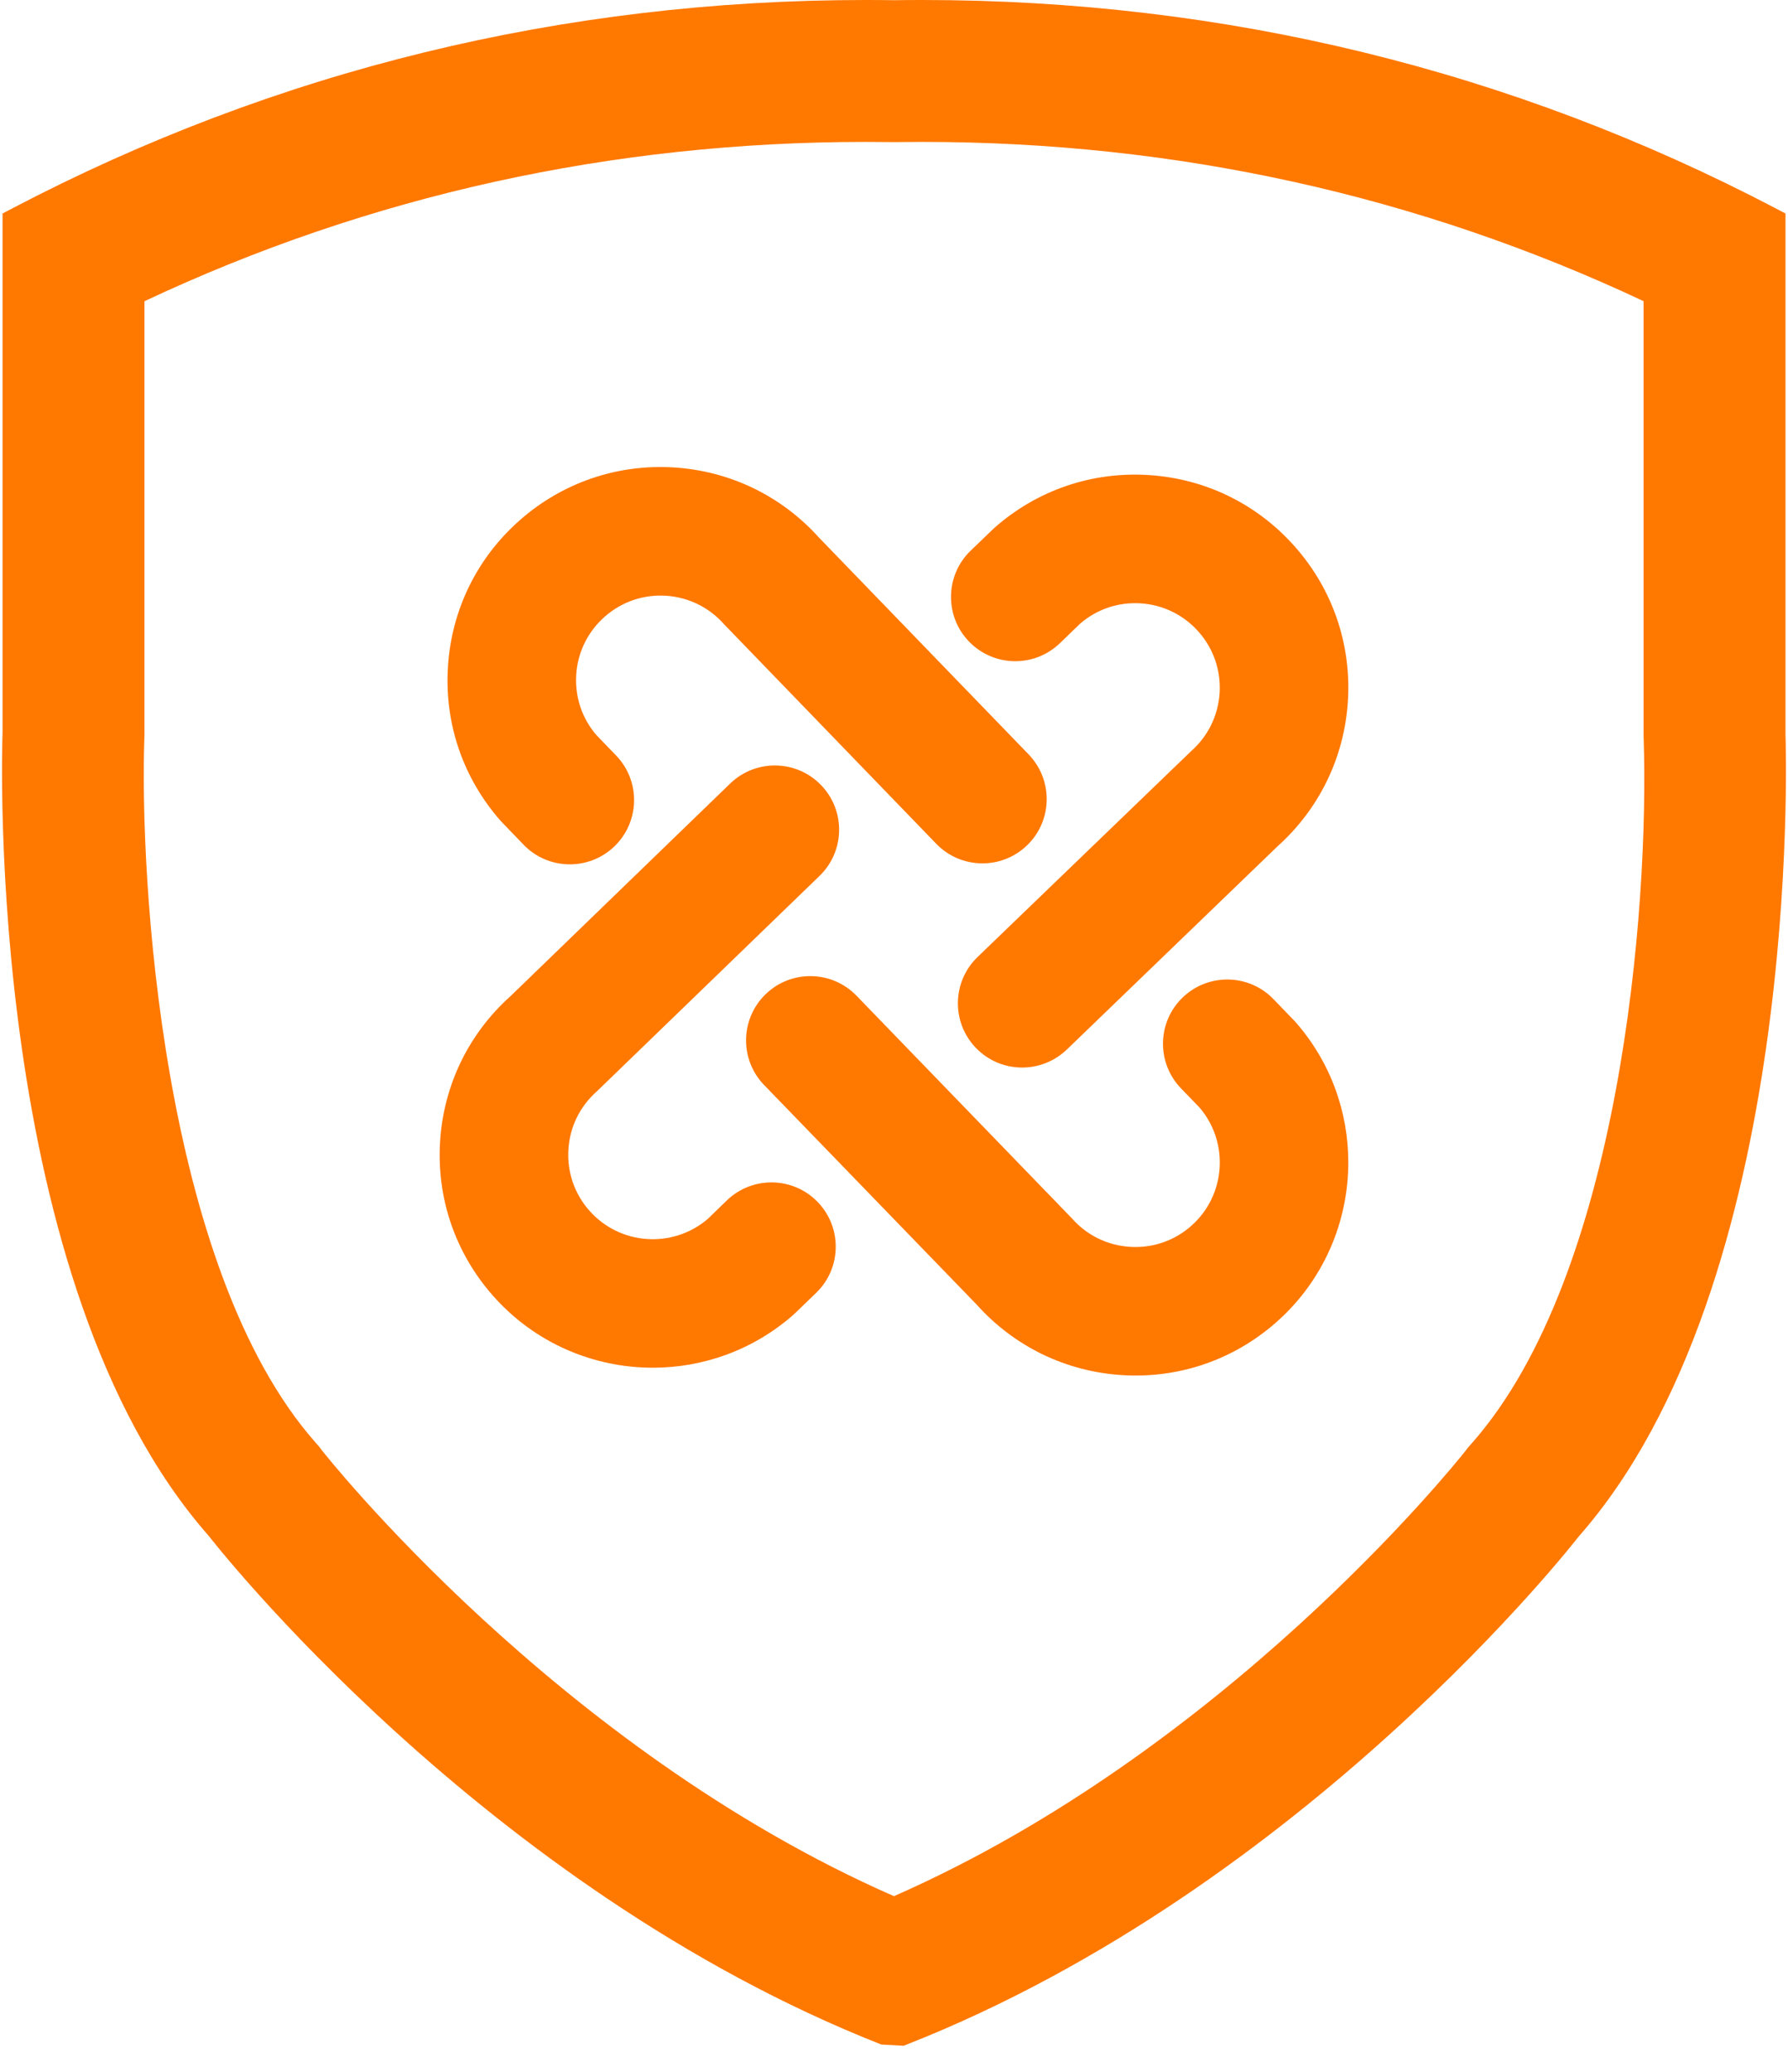
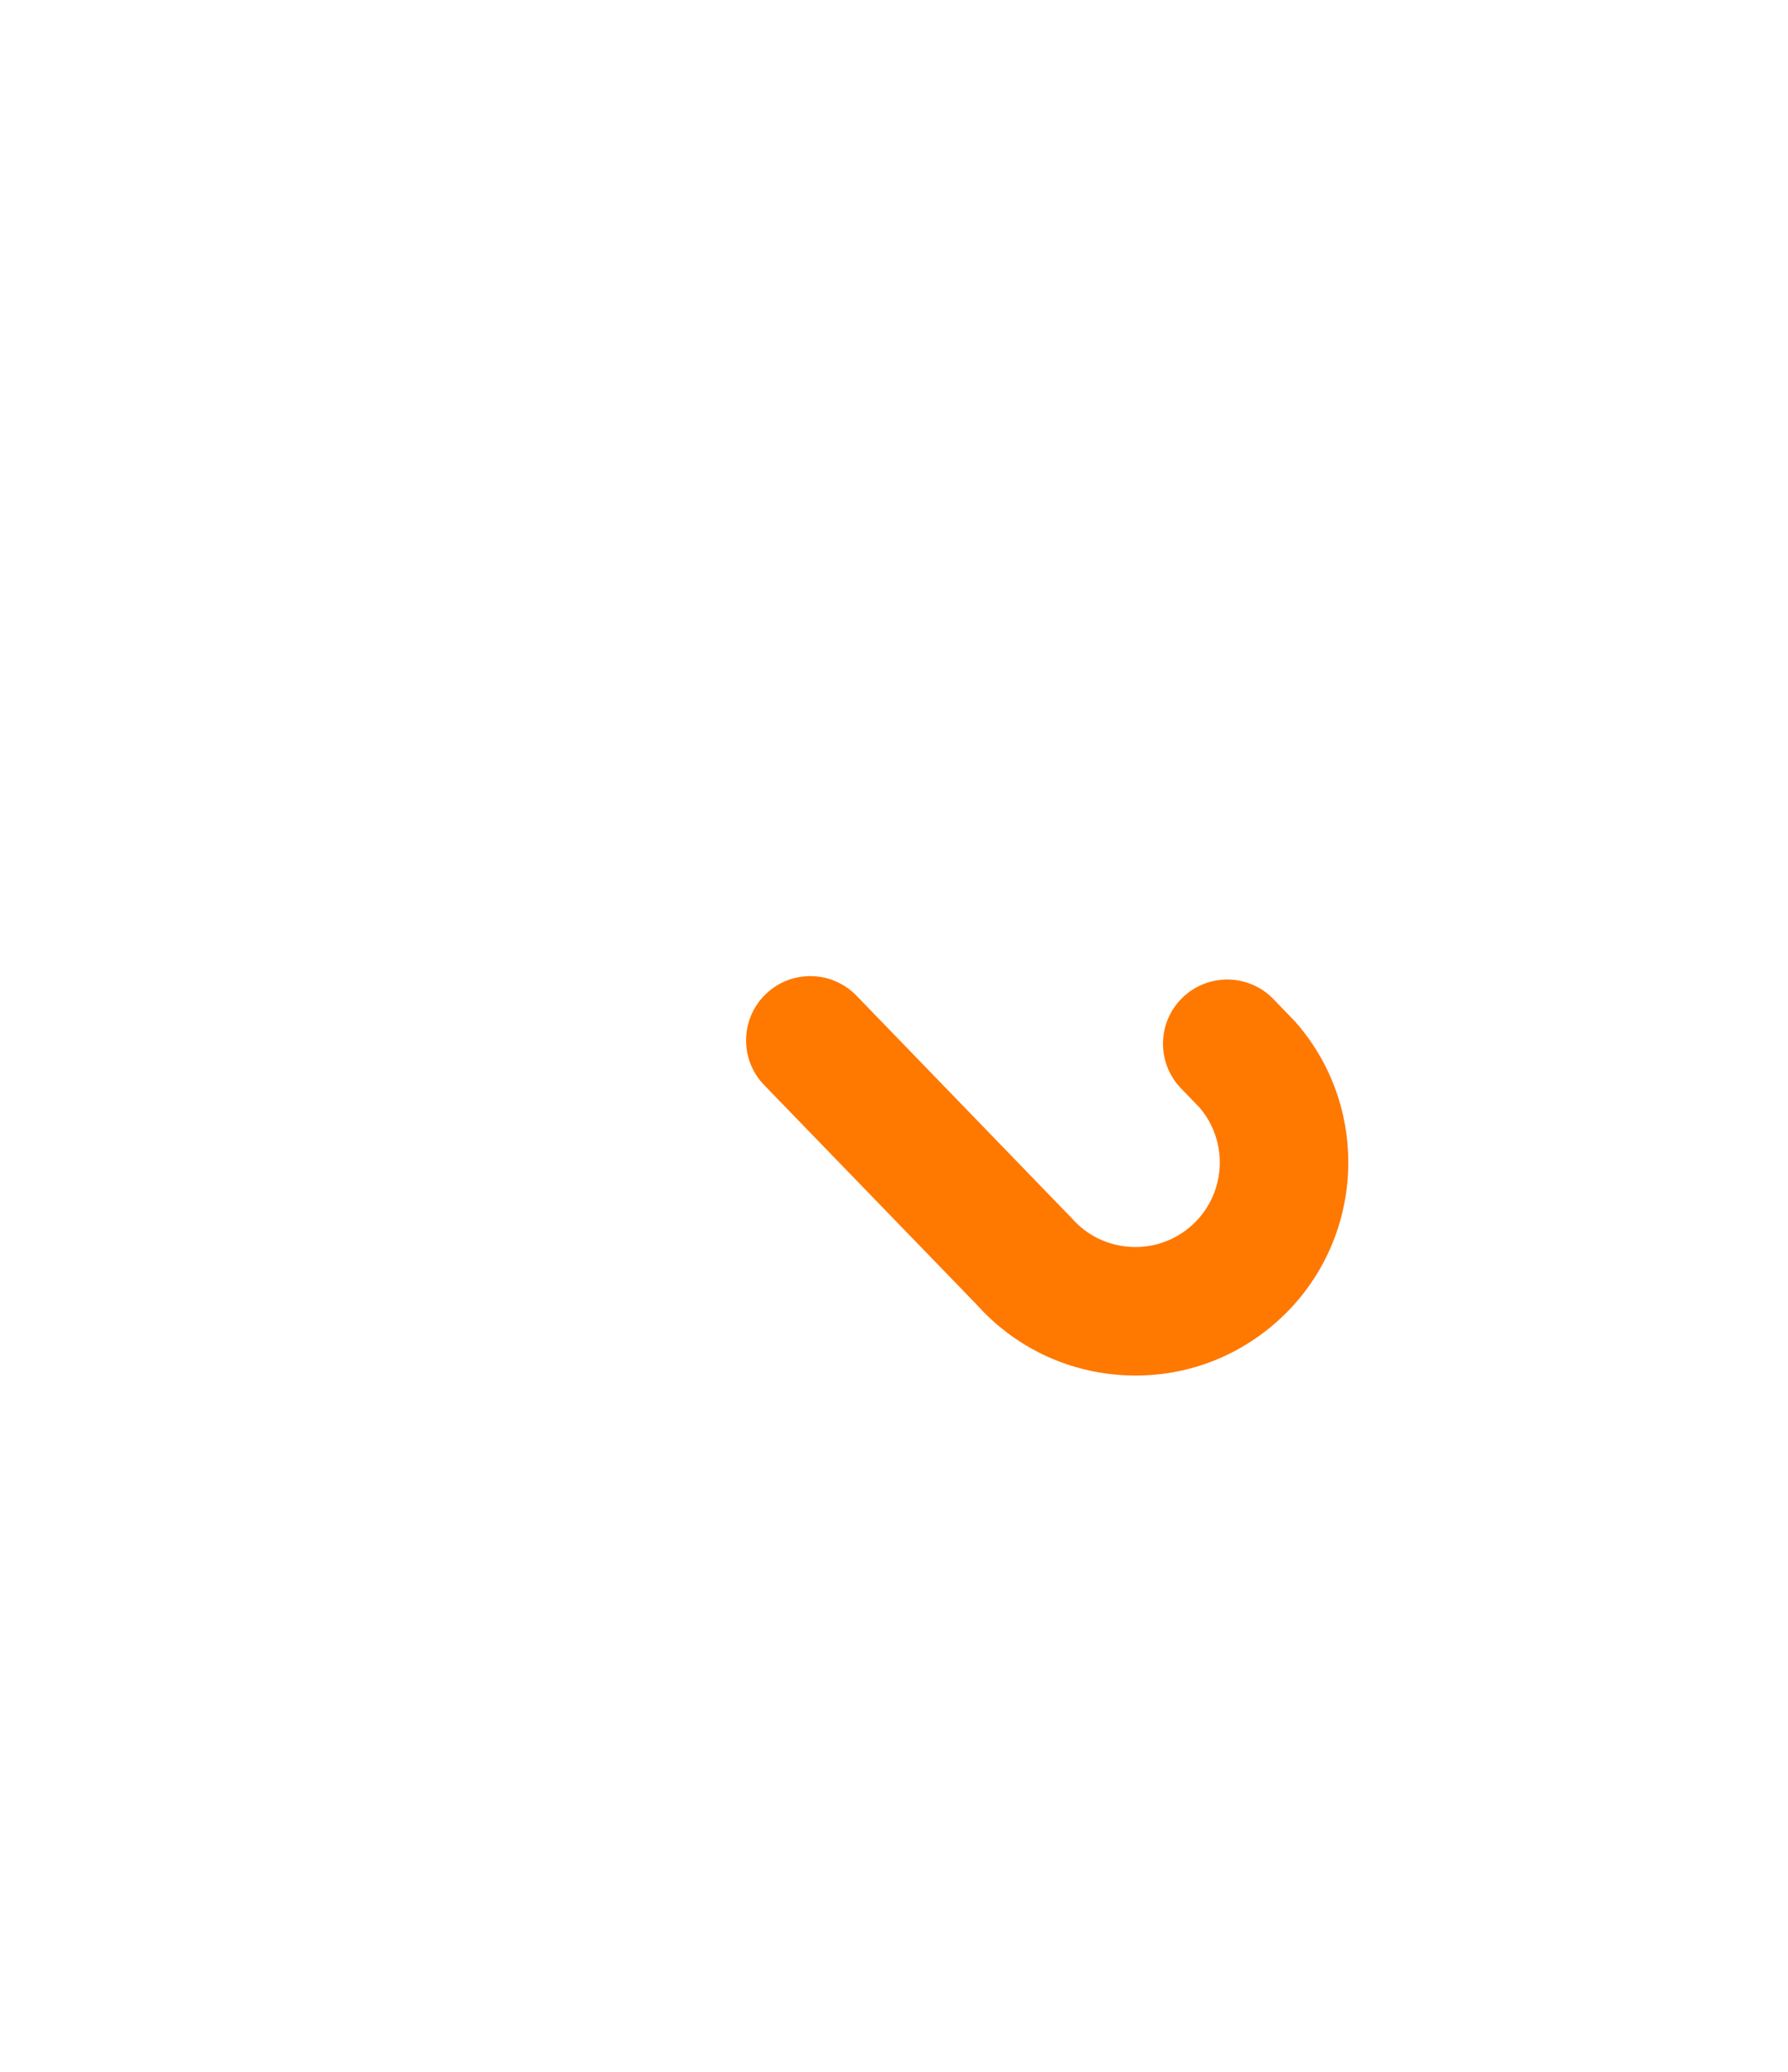
<svg xmlns="http://www.w3.org/2000/svg" version="1.1" id="Layer_1" x="0px" y="0px" width="63px" height="73px" viewBox="0 0 63 73" enable-background="new 0 0 63 73" xml:space="preserve">
  <g>
    <g>
-       <path fill="#FF7800" d="M32.499,5c8.952,0,17.487,1.886,25.412,5.611v15.228v0.083l0.003,0.083    c0.197,5.993-0.811,18.897-6.053,24.845l-0.137,0.154l-0.089,0.118c-0.435,0.548-8.513,10.58-20.137,15.687    C19.61,61.596,11.402,51.176,11.345,51.104l-0.112-0.148l-0.123-0.139c-5.442-6.174-6.193-20.01-6.023-24.821l0.003-0.088v-0.088    V10.613C13.014,6.886,21.55,5,30.502,5c0.315,0,0.629,0.002,0.941,0.006l0.068,0.001l0.067-0.001C31.874,5.002,32.186,5,32.499,5     M32.499,0c-0.338,0-0.673,0.002-0.99,0.007C31.175,0.002,30.839,0,30.502,0C19.844,0,9.723,2.472,0.422,7.348L0.09,7.522v18.294    c-0.028,0.788-0.587,19.395,7.27,28.305C7.455,54.246,17,66.502,31.054,72.037l0.787,0.043l0.107-0.043    c14.055-5.535,23.596-17.791,23.663-17.883c7.885-8.943,7.324-27.55,7.3-28.316V7.522l-0.334-0.175    C53.277,2.472,43.157,0,32.499,0L32.499,0z" />
-     </g>
+       </g>
  </g>
  <g>
-     <path fill="#FF7800" d="M23.004,48.19c-2.083,0-4.155-0.859-5.637-2.54c-1.326-1.504-1.987-3.434-1.86-5.437   c0.125-1.98,1.008-3.798,2.488-5.122l7.732-7.483c0.898-0.87,2.333-0.846,3.201,0.052c0.871,0.898,0.847,2.332-0.052,3.202   l-7.843,7.588c-0.599,0.527-0.956,1.255-1.005,2.05c-0.05,0.792,0.211,1.558,0.737,2.154c1.077,1.223,2.938,1.348,4.17,0.296   l0.672-0.651c0.898-0.869,2.331-0.849,3.202,0.05c0.87,0.898,0.848,2.332-0.05,3.202l-0.796,0.767   C26.539,47.573,24.768,48.19,23.004,48.19z" />
    <path fill="#FF7800" d="M47.507,40.953c0,2.083-0.859,4.155-2.54,5.637c-1.504,1.326-3.434,1.987-5.437,1.86   c-1.98-0.126-3.798-1.009-5.121-2.488l-7.484-7.731c-0.87-0.898-0.846-2.332,0.052-3.201c0.898-0.871,2.332-0.846,3.202,0.053   l7.588,7.843c0.527,0.599,1.255,0.956,2.05,1.005c0.792,0.051,1.558-0.211,2.154-0.736c1.223-1.077,1.348-2.939,0.296-4.17   l-0.651-0.674c-0.869-0.898-0.849-2.33,0.05-3.201c0.898-0.869,2.332-0.848,3.202,0.051l0.767,0.795   C46.89,37.42,47.507,39.189,47.507,40.953z" />
-     <path fill="#FF7800" d="M36.015,37.614c-0.591,0-1.182-0.23-1.626-0.689c-0.87-0.899-0.847-2.333,0.052-3.202l7.527-7.256   c0.598-0.527,0.953-1.255,1.005-2.049c0.049-0.793-0.213-1.559-0.738-2.155c-0.528-0.598-1.254-0.955-2.048-1.005   c-0.784-0.048-1.532,0.203-2.123,0.71l-0.718,0.693c-0.899,0.869-2.332,0.844-3.202-0.055c-0.868-0.899-0.844-2.333,0.055-3.202   l0.837-0.805c1.504-1.326,3.427-1.988,5.436-1.861c2.003,0.126,3.834,1.025,5.16,2.53c1.325,1.502,1.986,3.433,1.861,5.435   c-0.126,1.982-1.009,3.799-2.487,5.123l-7.414,7.151C37.15,37.402,36.582,37.614,36.015,37.614z" />
-     <path fill="#FF7800" d="M36.88,28.156c0,0.591-0.23,1.182-0.689,1.626c-0.899,0.87-2.333,0.847-3.202-0.052l-7.477-7.735   c-0.527-0.598-1.255-0.953-2.049-1.005c-0.793-0.049-1.559,0.213-2.155,0.738c-0.598,0.528-0.955,1.254-1.005,2.048   c-0.048,0.784,0.203,1.532,0.71,2.123l0.693,0.718c0.869,0.899,0.844,2.332-0.055,3.202c-0.899,0.868-2.333,0.844-3.202-0.055   l-0.805-0.837c-1.326-1.504-1.988-3.427-1.861-5.436c0.126-2.003,1.025-3.834,2.53-5.16c1.502-1.325,3.433-1.986,5.435-1.861   c1.982,0.126,3.799,1.009,5.123,2.487l7.371,7.622C36.668,27.021,36.88,27.589,36.88,28.156z" />
  </g>
</svg>